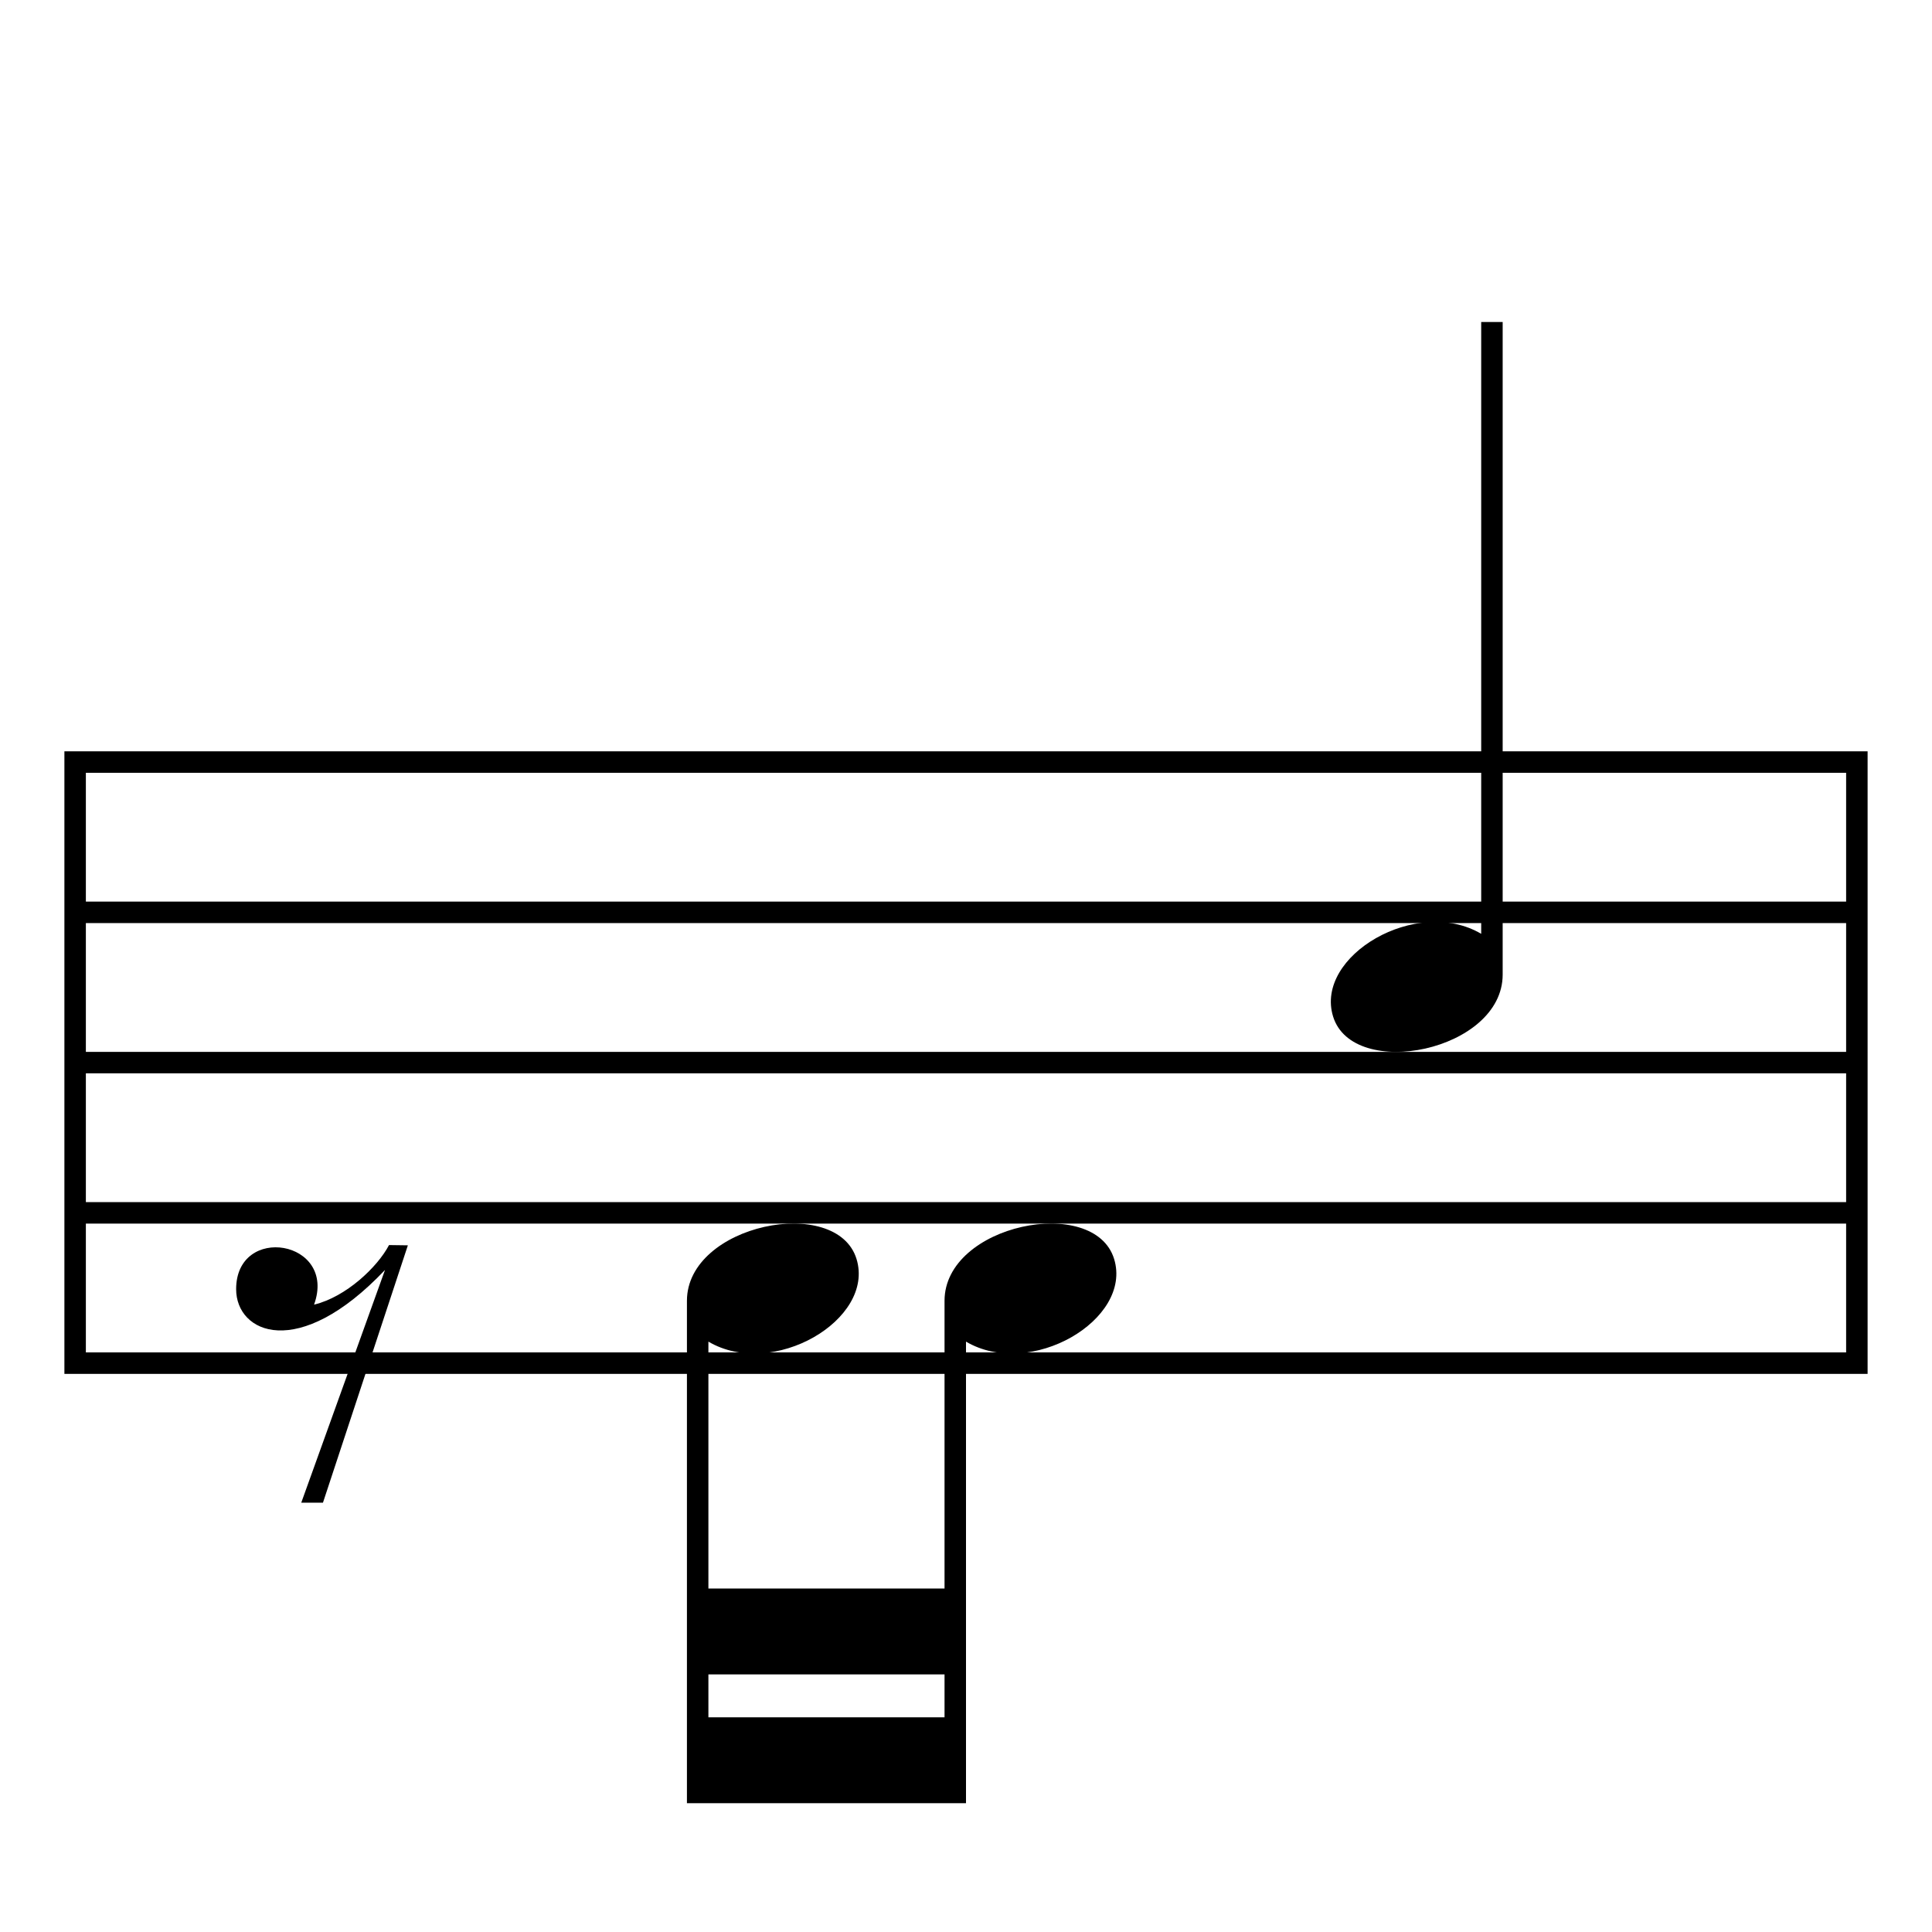
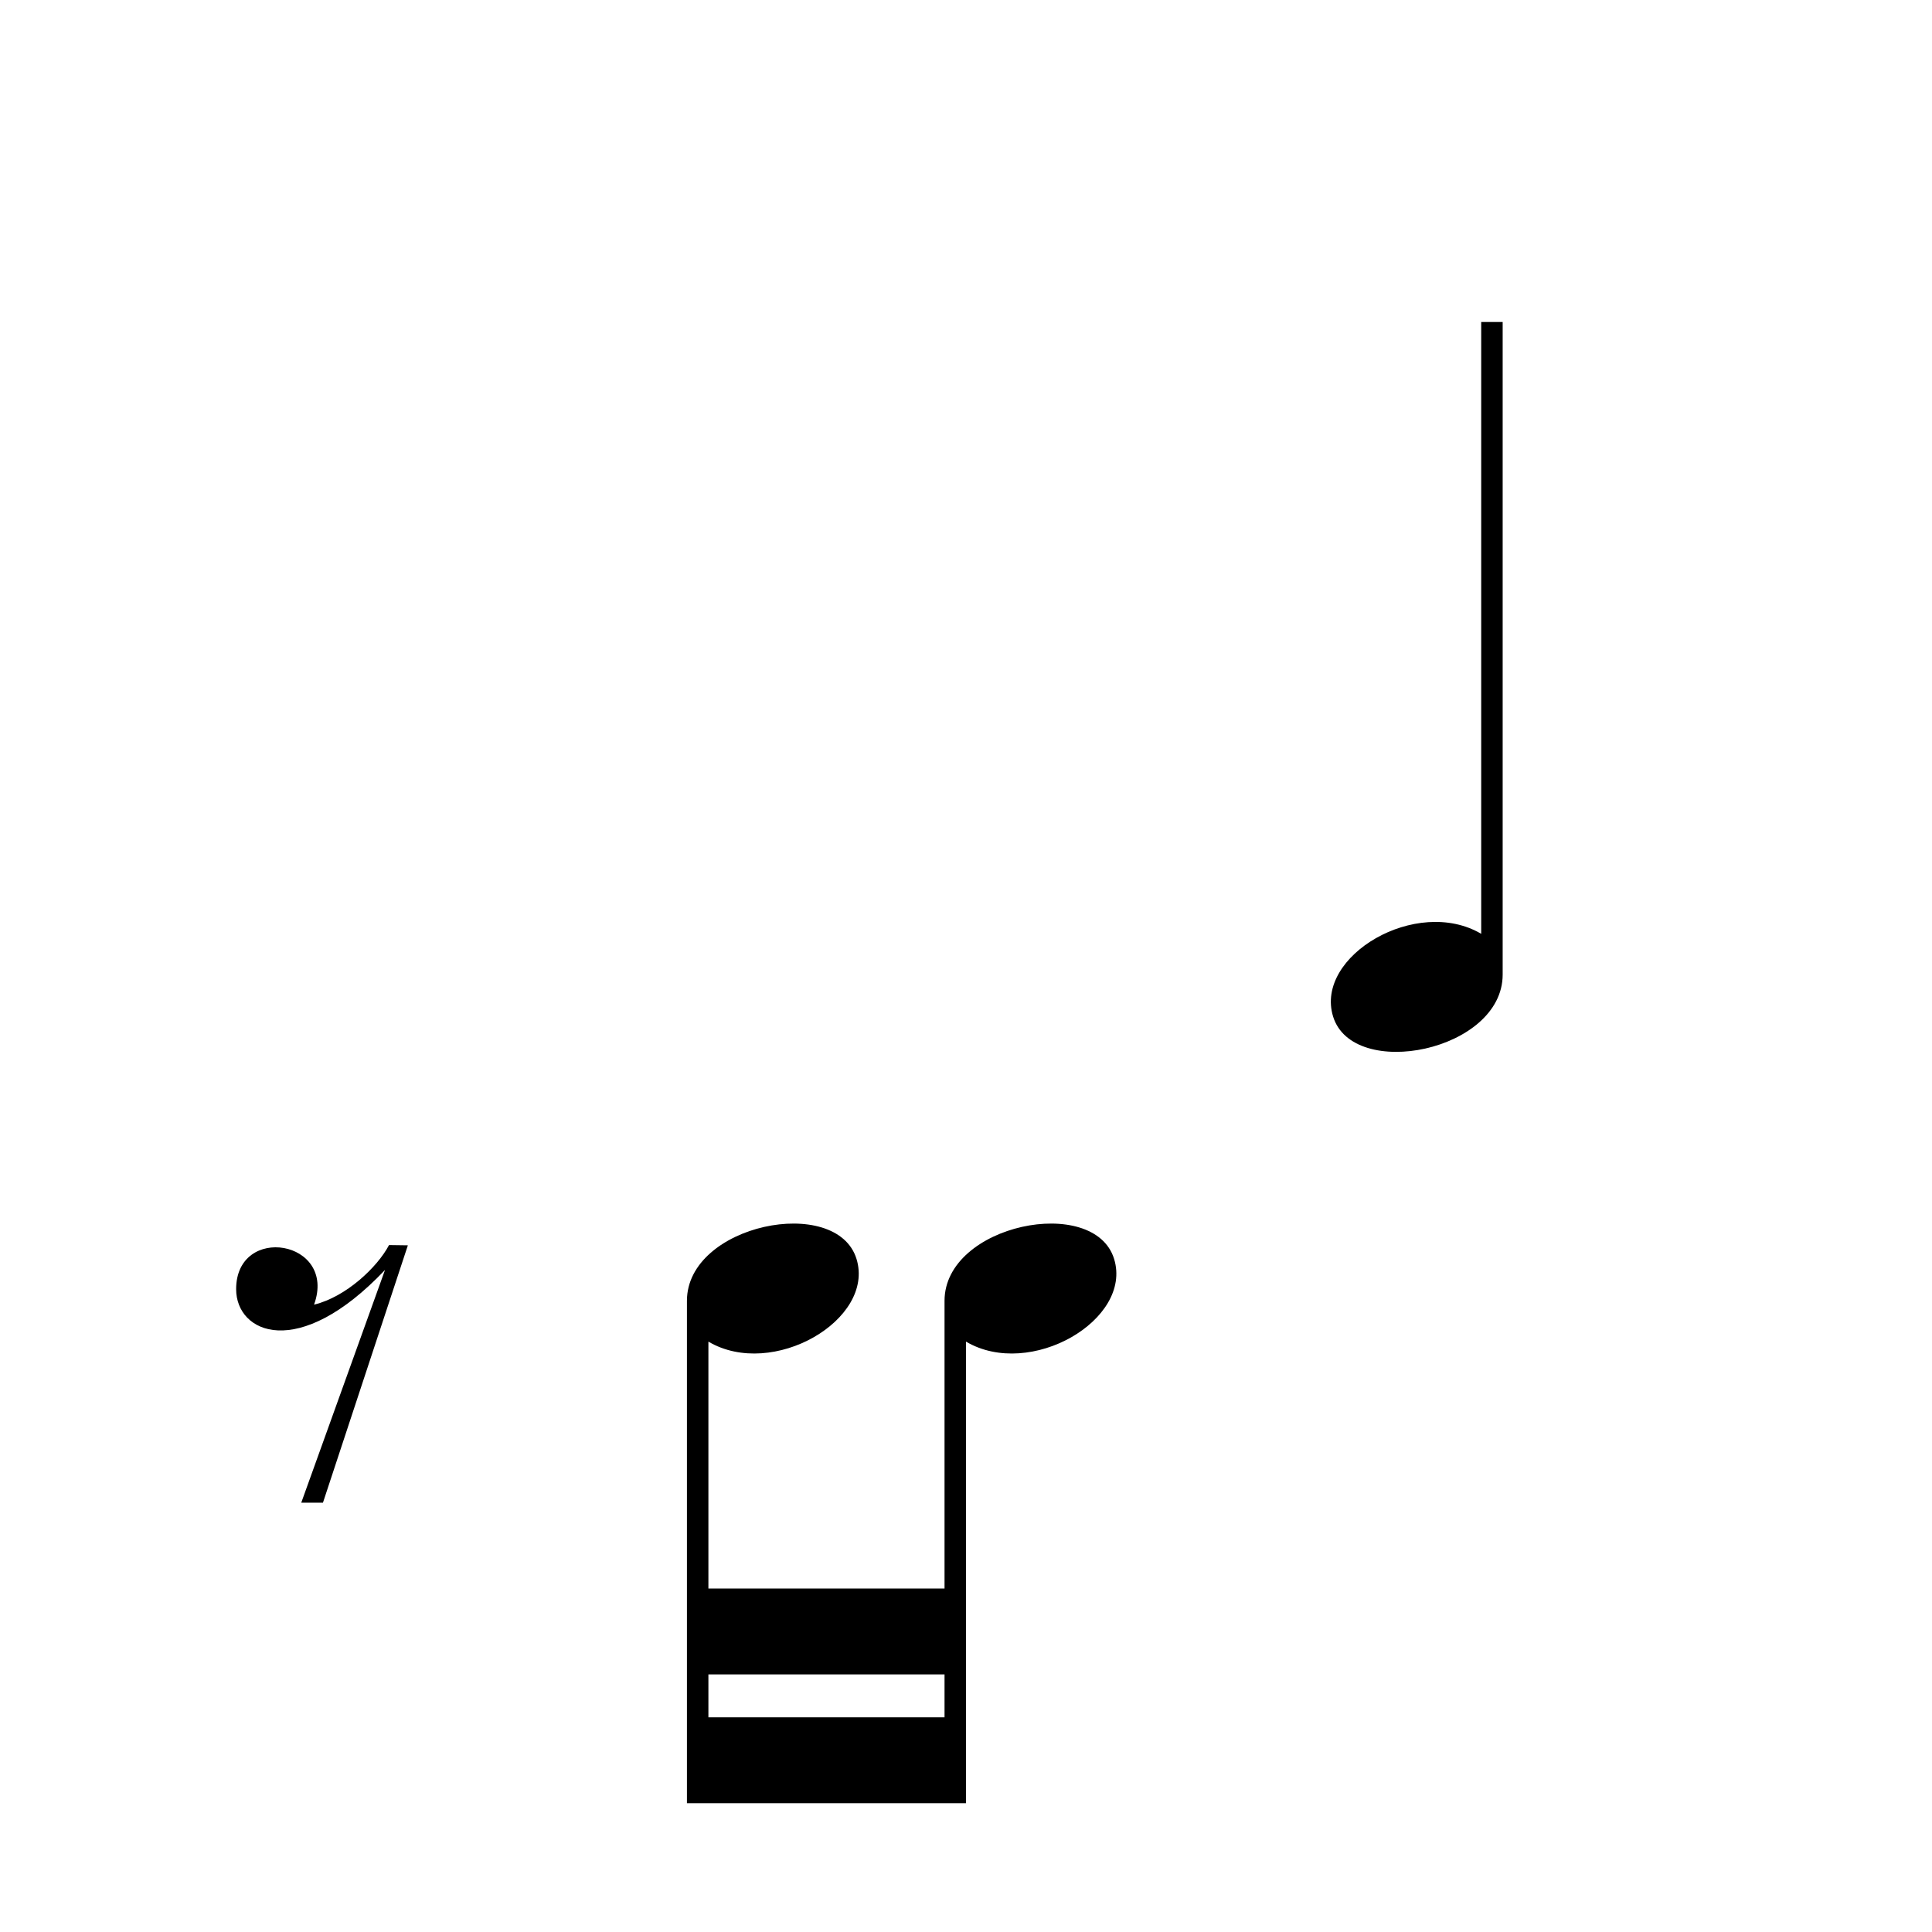
<svg xmlns="http://www.w3.org/2000/svg" version="1.1" x="0px" y="0px" width="90px" height="90px" viewBox="0 0 90 90" enable-background="new 0 0 90 90" xml:space="preserve">
-   <path fill-rule="evenodd" clip-rule="evenodd" d="M3,35v29h84V35H3z M4,36h82v6H4V36z M4,43h82v6H4V43z M4,50h82v6H4V50z M4,63v-6  h82v6H4z" />
  <path d="M14.63,60.775c1.088-3.01-3.63-3.782-3.63-0.72c0,2.053,2.896,3.367,6.935-0.896L14.034,70h1.011L19,58.012L18.122,58  C17.587,59.022,16.12,60.418,14.63,60.775z" />
  <path d="M51.9,58.648c-0.925-3.013-7.9-1.622-7.9,1.95V74H33V62.498c3,1.77,7.769-1.022,6.9-3.85c-0.925-3.013-7.9-1.622-7.9,1.95  V84h13V62.498C48,64.268,52.769,61.476,51.9,58.648z M44,80H33v-2h11V80z" />
  <path d="M69,15v28.501c-3-1.77-7.769,1.022-6.9,3.85c0.925,3.013,7.9,1.622,7.9-1.95V15H69z" />
</svg>